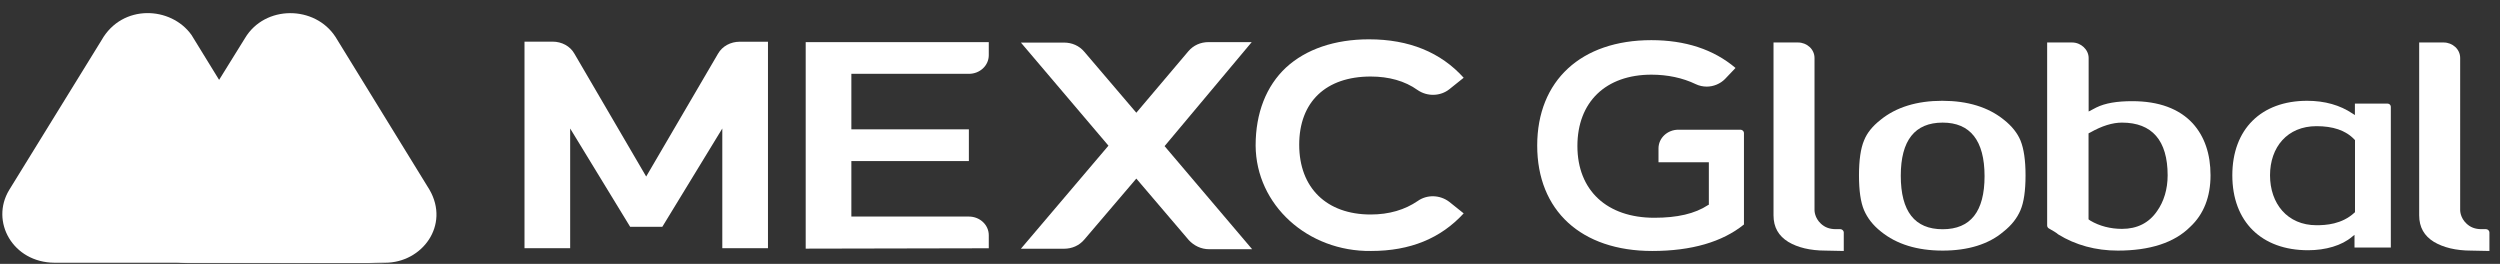
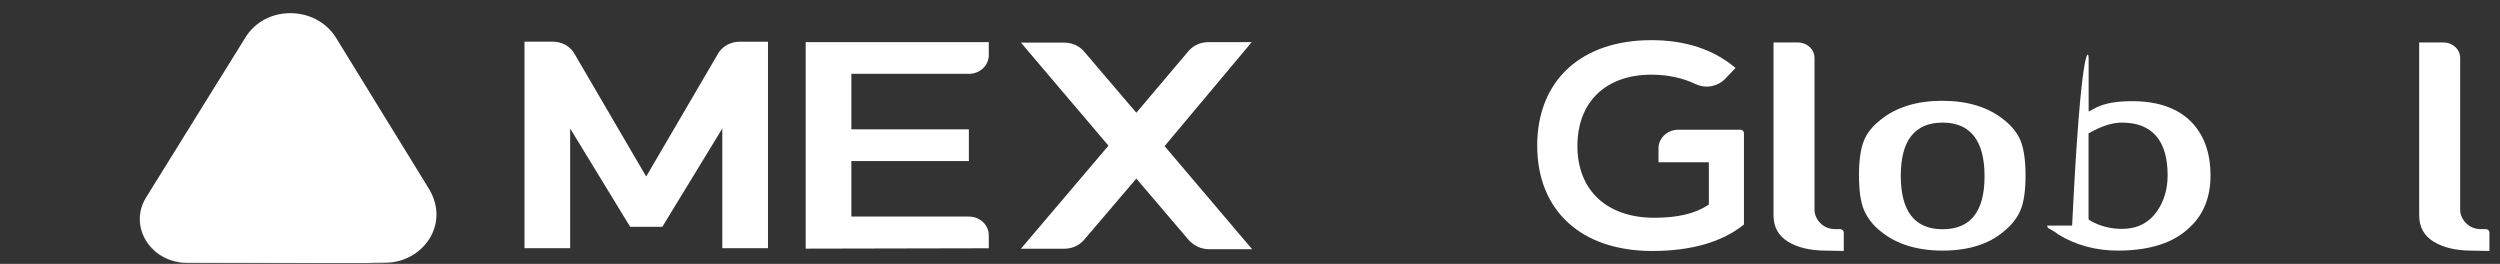
<svg xmlns="http://www.w3.org/2000/svg" width="180" height="19" viewBox="0 0 180 19" fill="none">
  <rect x="0" y="0" width="180" height="19" fill="#333333" stroke="none" />
  <g clip-path="url(#clip0_238_1402)">
    <path d="M30.922 13.658L24.159 2.663C22.676 0.373 19.065 0.346 17.633 2.757L10.54 14.188C9.215 16.284 10.855 18.917 13.506 18.917H27.727C30.399 18.917 32.405 16.217 30.922 13.658Z" fill="white" />
-     <path d="M21.172 14.51L20.756 13.825C20.369 13.194 19.51 11.824 19.51 11.824L13.786 2.515C12.31 0.446 8.8 0.272 7.317 2.884L0.661 13.678C-0.714 15.948 0.919 18.896 3.914 18.916H18.055H24.088H27.677C24.009 18.943 22.834 17.163 21.172 14.51Z" fill="white" />
    <path d="M21.172 14.511L20.756 13.826C20.369 13.194 19.51 11.824 19.51 11.824L15.777 5.752L10.512 14.215C9.186 16.311 10.827 18.944 13.478 18.944H18.027H24.059H27.67C23.98 18.917 22.834 17.164 21.172 14.511Z" fill="url(#paint0_linear_238_1402)" />
    <path d="M177.927 18.043C176.803 18.043 175.922 17.815 175.248 17.419C174.546 16.989 174.181 16.364 174.181 15.505V3.059H175.943C176.581 3.059 177.132 3.543 177.132 4.174V15.135C177.132 15.162 177.132 15.679 177.591 16.102C177.863 16.358 178.2 16.499 178.658 16.499H178.995C179.117 16.499 179.238 16.613 179.238 16.727V18.07L177.927 18.043Z" fill="white" />
    <path d="M139.872 18.043C138.045 18.043 136.555 17.587 135.43 16.673C134.85 16.216 134.456 15.699 134.212 15.135C133.968 14.564 133.847 13.738 133.847 12.623C133.847 11.542 133.968 10.682 134.212 10.111C134.427 9.567 134.821 9.084 135.401 8.627C136.526 7.714 138.023 7.257 139.843 7.257C141.67 7.257 143.16 7.714 144.285 8.627C144.865 9.084 145.259 9.594 145.474 10.111C145.717 10.709 145.839 11.542 145.839 12.623C145.839 13.738 145.717 14.564 145.474 15.135C145.23 15.706 144.836 16.216 144.256 16.673C143.189 17.587 141.698 18.043 139.872 18.043ZM139.872 8.828C137.866 8.828 136.856 10.111 136.856 12.65C136.856 15.223 137.859 16.505 139.872 16.505C141.885 16.505 142.888 15.223 142.888 12.684C142.888 10.111 141.849 8.828 139.872 8.828Z" fill="white" />
-     <path d="M152.481 18.043C150.898 18.043 149.436 17.647 148.19 16.875C148.068 16.761 147.824 16.619 147.516 16.445C147.459 16.418 147.395 16.331 147.395 16.243V3.059H149.193C149.83 3.059 150.382 3.576 150.382 4.174V8.029L150.934 7.74C151.571 7.425 152.424 7.284 153.52 7.284C155.44 7.284 156.901 7.828 157.875 8.882C158.728 9.823 159.158 11.079 159.158 12.623C159.158 14.168 158.671 15.424 157.696 16.331C156.557 17.473 154.795 18.043 152.481 18.043ZM152.782 8.828C152.108 8.828 151.349 9.057 150.497 9.54L150.375 9.601V15.793L150.497 15.881C151.163 16.277 151.958 16.479 152.782 16.479C153.878 16.479 154.73 16.049 155.311 15.196C155.798 14.511 156.07 13.624 156.07 12.623C156.07 10.111 154.945 8.828 152.782 8.828Z" fill="white" />
-     <path d="M166.178 18.017C162.833 18.017 160.727 15.961 160.727 12.623C160.727 9.312 162.797 7.257 166.114 7.257C167.389 7.257 168.485 7.573 169.374 8.17L169.553 8.284V7.458H171.895C172.046 7.458 172.139 7.573 172.139 7.687V17.822H169.524V16.908L169.345 17.049C168.614 17.674 167.454 18.017 166.178 18.017ZM166.787 9.084C164.688 9.084 163.442 10.595 163.442 12.623C163.442 14.652 164.688 16.216 166.787 16.216C167.454 16.216 168.614 16.156 169.531 15.303L169.56 15.276V10.084L169.531 10.058C168.886 9.366 167.941 9.084 166.787 9.084Z" fill="white" />
+     <path d="M152.481 18.043C150.898 18.043 149.436 17.647 148.19 16.875C148.068 16.761 147.824 16.619 147.516 16.445C147.459 16.418 147.395 16.331 147.395 16.243H149.193C149.83 3.059 150.382 3.576 150.382 4.174V8.029L150.934 7.74C151.571 7.425 152.424 7.284 153.52 7.284C155.44 7.284 156.901 7.828 157.875 8.882C158.728 9.823 159.158 11.079 159.158 12.623C159.158 14.168 158.671 15.424 157.696 16.331C156.557 17.473 154.795 18.043 152.481 18.043ZM152.782 8.828C152.108 8.828 151.349 9.057 150.497 9.54L150.375 9.601V15.793L150.497 15.881C151.163 16.277 151.958 16.479 152.782 16.479C153.878 16.479 154.73 16.049 155.311 15.196C155.798 14.511 156.07 13.624 156.07 12.623C156.07 10.111 154.945 8.828 152.782 8.828Z" fill="white" />
    <path d="M58.01 17.902V3.032H71.192V3.973C71.192 4.718 70.554 5.316 69.759 5.316H61.298V9.312H69.759V11.596H61.298V15.592H69.759C70.547 15.592 71.192 16.19 71.192 16.935V17.875L58.01 17.902Z" fill="white" />
    <path d="M90.125 3.032H87.023C86.443 3.032 85.927 3.261 85.562 3.69L81.815 8.117L78.068 3.724C77.703 3.294 77.187 3.066 76.607 3.066H73.505L79.809 10.488L73.505 17.909H76.607C77.187 17.909 77.703 17.681 78.068 17.251L81.815 12.858L85.591 17.285C85.956 17.681 86.472 17.943 87.052 17.943H90.154L83.85 10.521L90.125 3.032Z" fill="white" />
    <path d="M47.686 16.331L52.006 9.252V17.869H55.294V3.005H53.252C52.615 3.005 52.006 3.321 51.698 3.865L46.525 12.71L41.353 3.858C41.045 3.314 40.436 2.999 39.798 2.999H37.764V17.869H41.052V9.252L45.372 16.331H47.686Z" fill="white" />
-     <path d="M98.716 18.07C94.152 18.124 90.434 14.759 90.405 10.481C90.405 8.137 91.165 6.195 92.597 4.859C94.03 3.543 96.101 2.831 98.565 2.831C101.459 2.831 103.737 3.771 105.385 5.598L104.354 6.424C103.716 6.934 102.77 6.968 102.068 6.484C101.151 5.826 99.998 5.51 98.687 5.51C95.463 5.51 93.543 7.337 93.543 10.42C93.543 13.53 95.52 15.444 98.687 15.444C100.027 15.444 101.151 15.101 102.068 14.477C102.742 13.993 103.68 14.02 104.354 14.537L105.385 15.363C103.737 17.157 101.545 18.07 98.716 18.07Z" fill="white" />
    <path d="M118.96 18.07C113.845 18.07 110.679 15.162 110.679 10.481C110.679 5.799 113.845 2.891 118.896 2.891C121.332 2.891 123.373 3.549 124.957 4.893L124.197 5.692C123.86 6.034 123.373 6.236 122.886 6.236C122.614 6.236 122.335 6.175 122.098 6.061C121.152 5.605 120.056 5.376 118.903 5.376C115.615 5.376 113.573 7.344 113.573 10.514C113.573 13.711 115.701 15.679 119.111 15.679C120.758 15.679 122.034 15.39 122.979 14.766L123.037 14.739V11.683H119.412V10.682C119.412 9.943 120.049 9.339 120.844 9.339H125.322C125.444 9.339 125.565 9.453 125.565 9.567V16.163C124.011 17.419 121.79 18.07 118.96 18.07Z" fill="white" />
    <path d="M131.44 18.043C130.315 18.043 129.427 17.815 128.761 17.419C128.059 16.989 127.693 16.364 127.693 15.505V3.059H129.456C130.093 3.059 130.645 3.543 130.645 4.174V15.135C130.645 15.162 130.645 15.679 131.103 16.102C131.376 16.358 131.712 16.499 132.171 16.499H132.508C132.629 16.499 132.751 16.613 132.751 16.727V18.07L131.44 18.043Z" fill="white" />
  </g>
  <defs>
    <linearGradient id="paint0_linear_238_1402" x1="8.962" y1="10.388" x2="24.088" y2="16.722" gradientUnits="userSpaceOnUse">
      <stop stop-color="white" stop-opacity="0" />
      <stop offset="1" stop-color="white" />
    </linearGradient>
    <clipPath id="clip0_238_1402">
      <rect width="179.1" height="18" fill="white" transform="translate(0.153 0.943)" />
    </clipPath>
  </defs>
</svg>